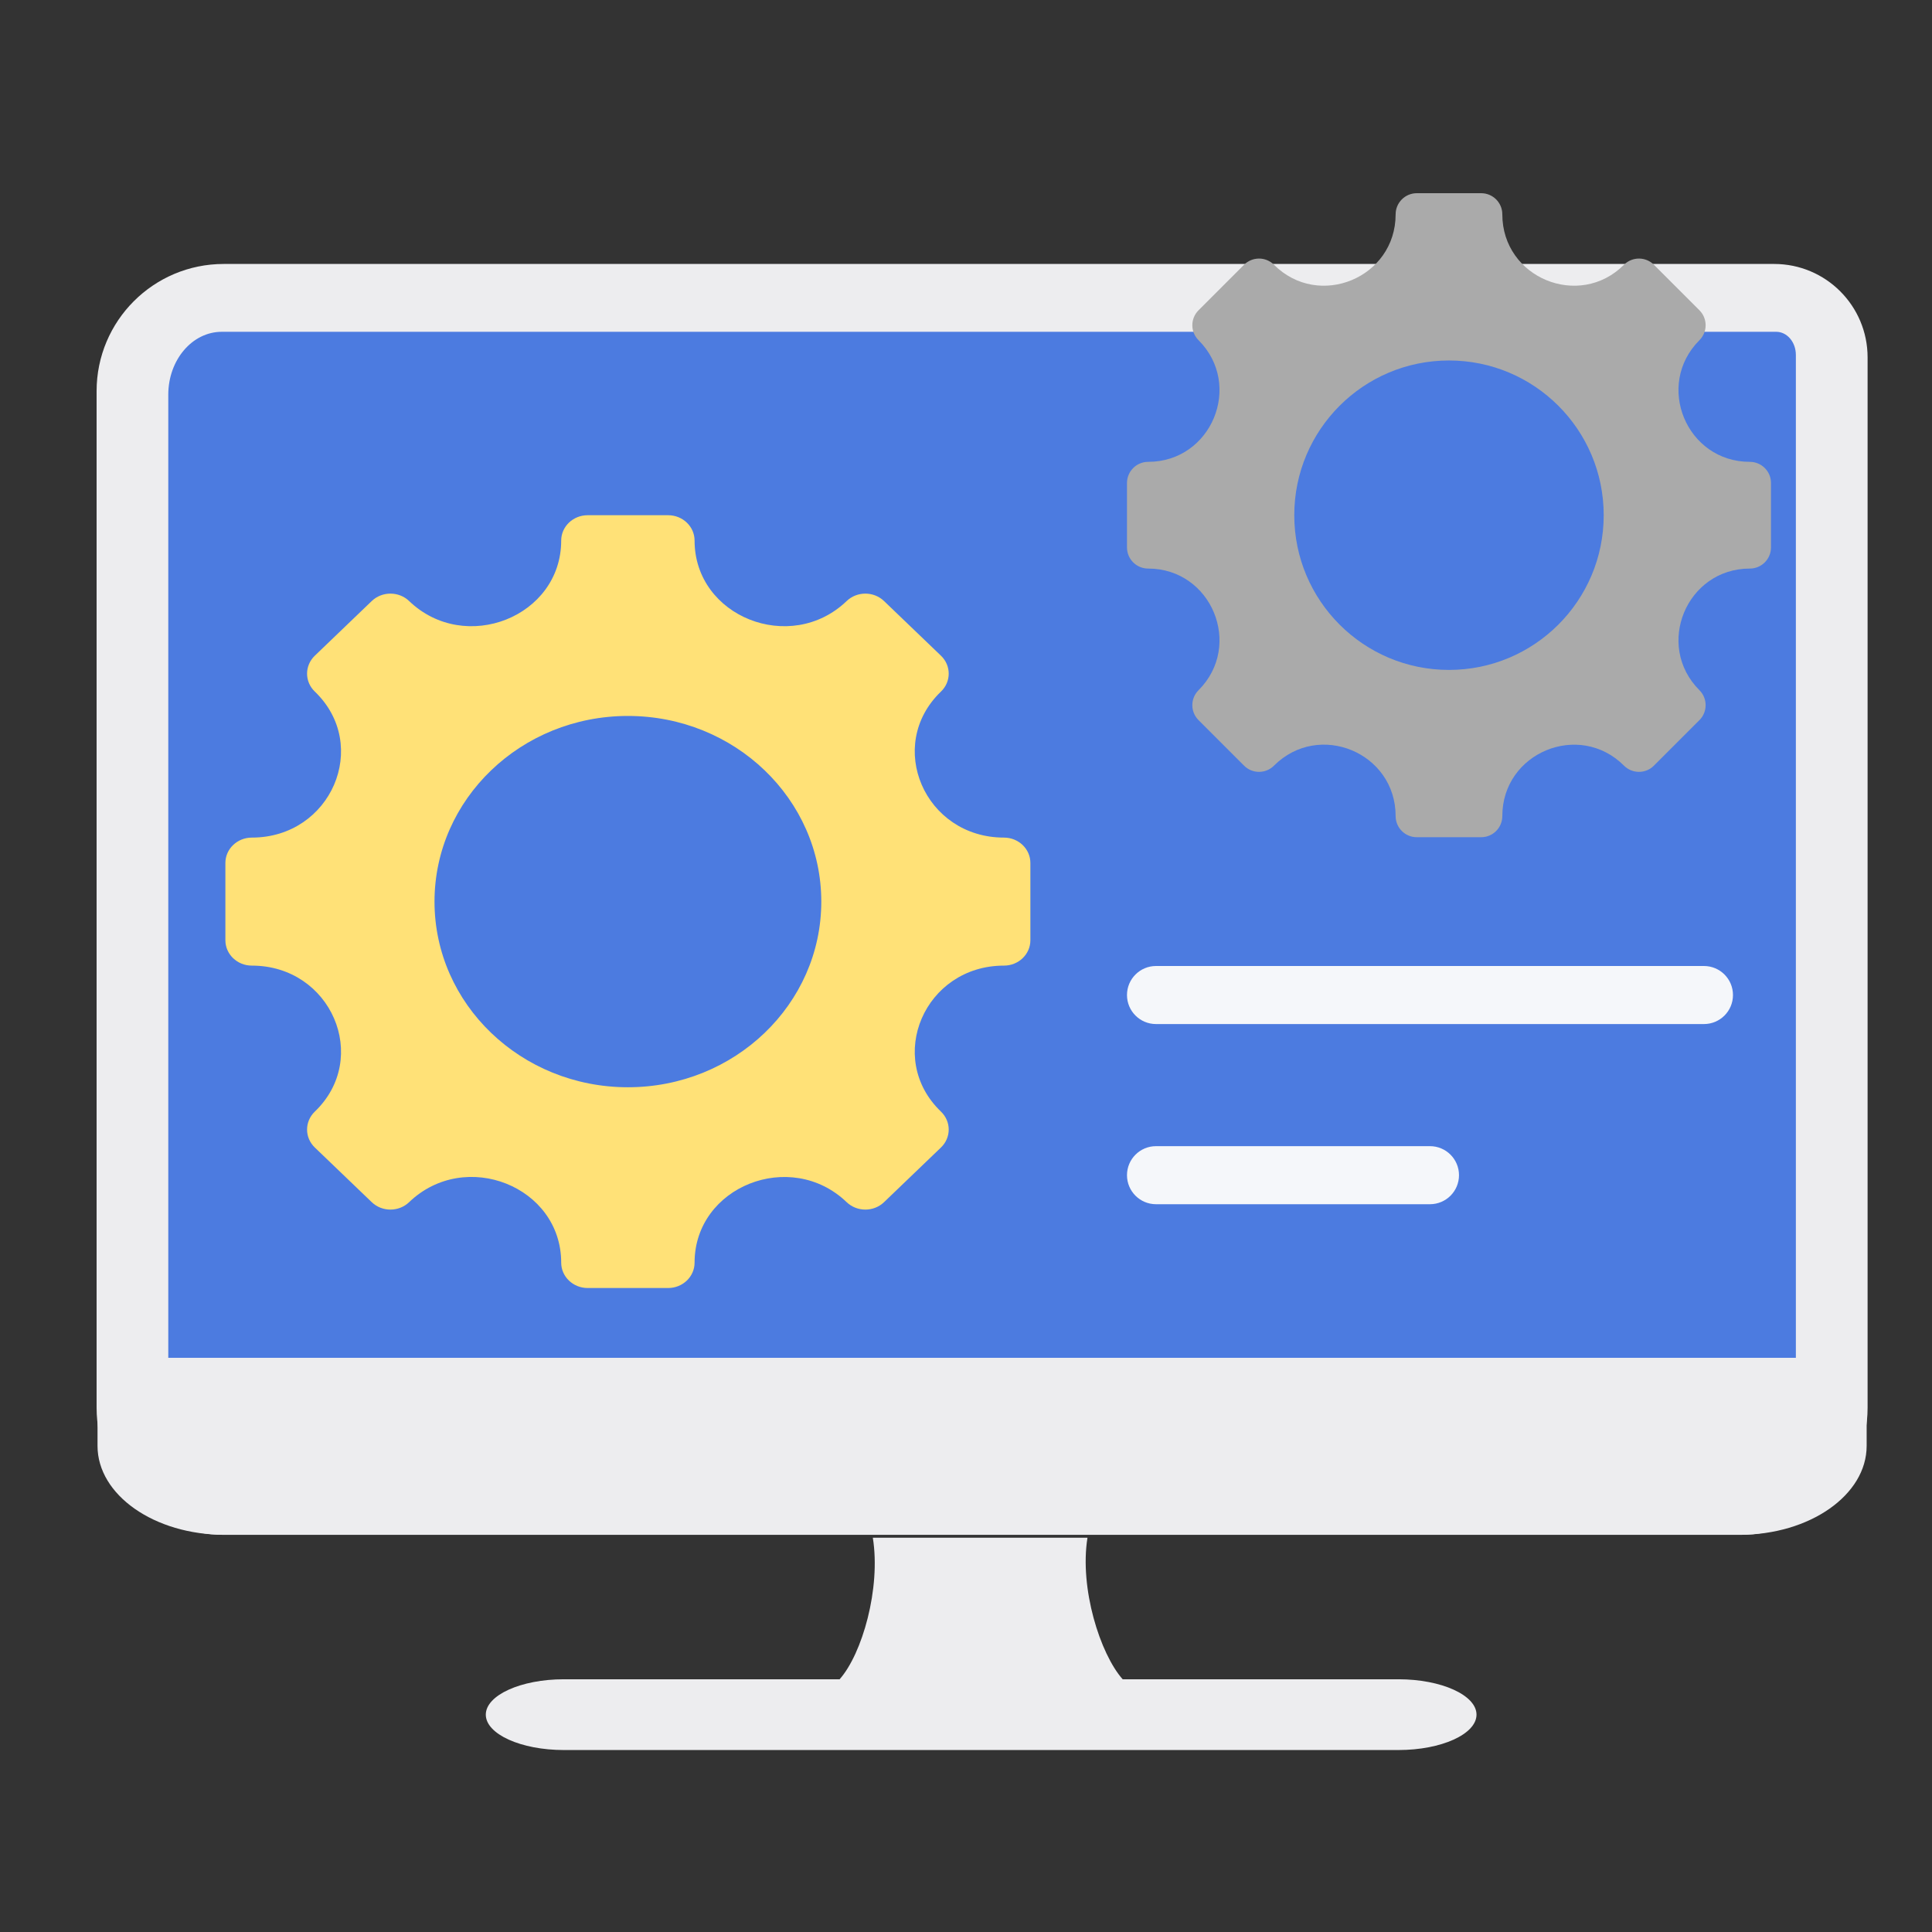
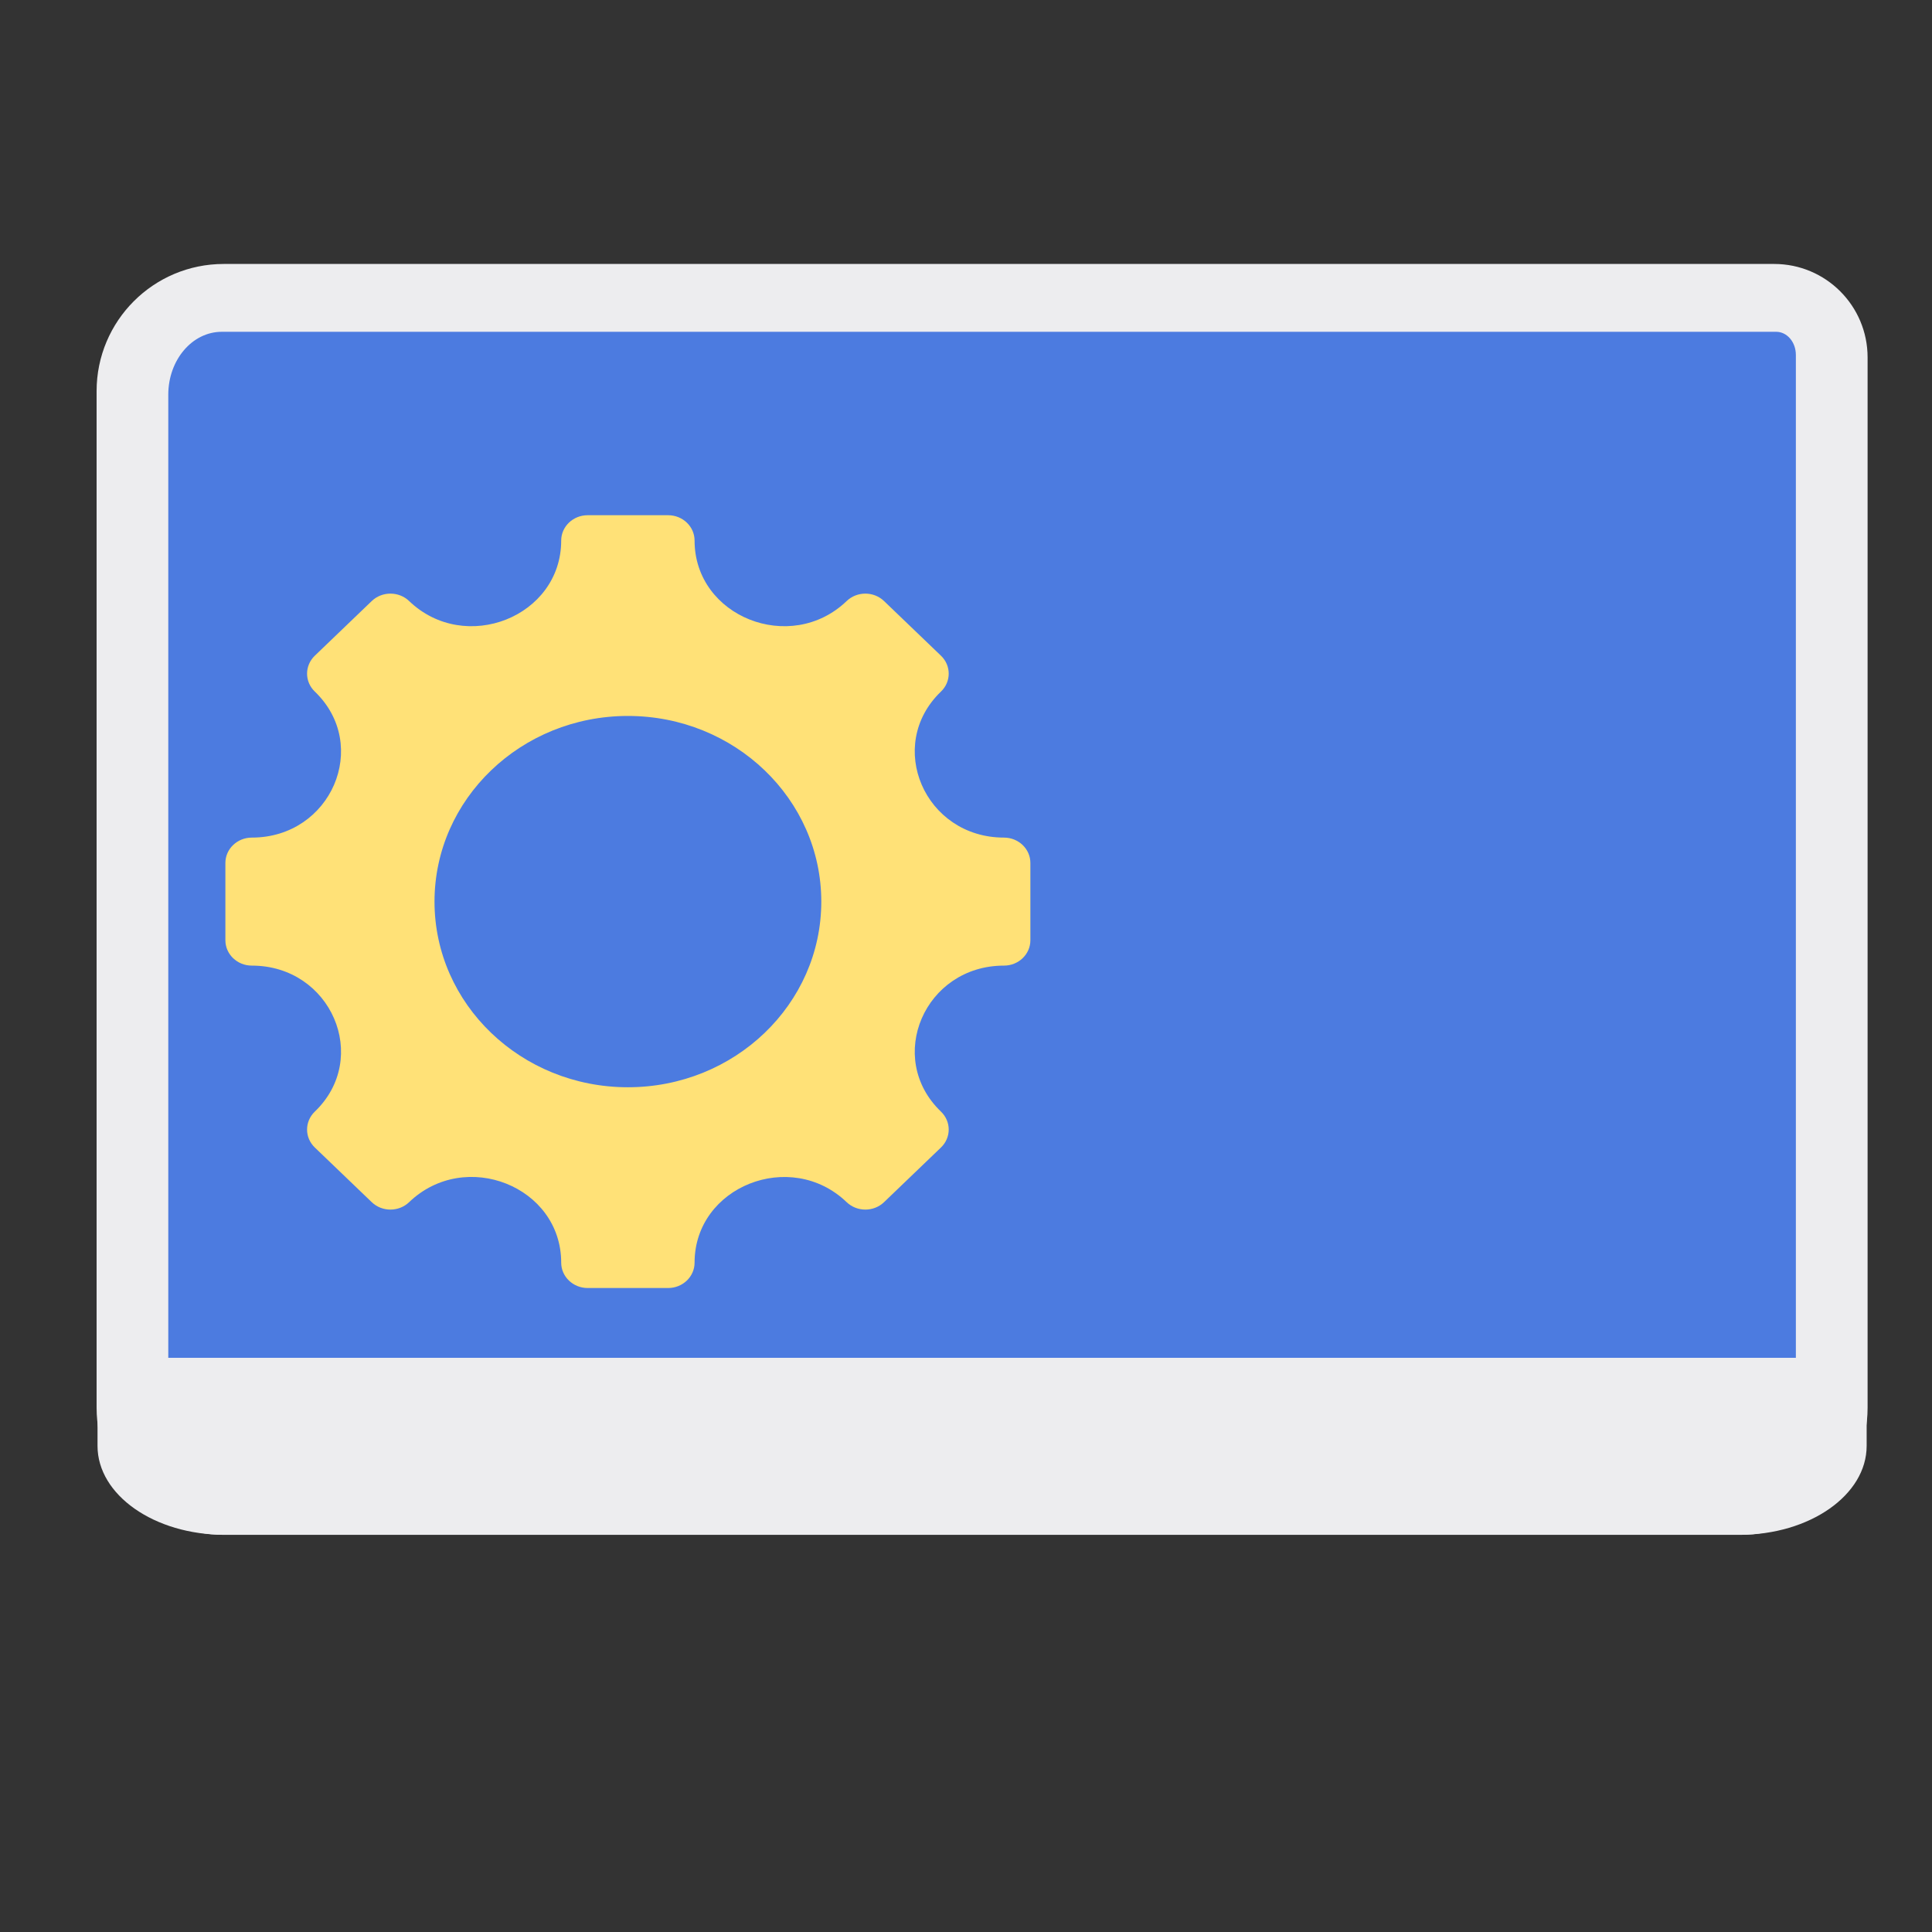
<svg xmlns="http://www.w3.org/2000/svg" width="80" height="80" viewBox="0 0 80 80" fill="none">
  <rect x="0" y="0" width="80" height="80" fill="#333333" stroke="none" />
-   <path fill-rule="evenodd" clip-rule="evenodd" d="M46.487 69.535H34.767C35.702 68.481 36.478 65.768 36.142 63.674H45.03C44.694 65.768 45.553 68.481 46.487 69.535Z" fill="#EDEDEF" />
-   <path fill-rule="evenodd" clip-rule="evenodd" d="M23.346 69.535H57.908C59.685 69.535 61.139 70.194 61.139 71C61.139 71.806 59.685 72.465 57.908 72.465H23.346C21.57 72.465 20.116 71.806 20.116 71C20.116 70.194 21.57 69.535 23.346 69.535Z" fill="#EDEDEF" />
-   <path fill-rule="evenodd" clip-rule="evenodd" d="M73.466 10.93C75.601 10.93 77.333 12.662 77.333 14.799V58.291C77.333 61.198 74.976 63.555 72.068 63.555H9.264C6.356 63.555 4 61.198 4 58.291V16.195C4 13.287 6.356 10.93 9.264 10.93H73.466Z" fill="#EDEDEF" />
+   <path fill-rule="evenodd" clip-rule="evenodd" d="M73.466 10.93C75.601 10.93 77.333 12.662 77.333 14.799V58.291C77.333 61.198 74.976 63.555 72.068 63.555H9.264C6.356 63.555 4 61.198 4 58.291V16.195C4 13.287 6.356 10.93 9.264 10.93H73.466" fill="#EDEDEF" />
  <path fill-rule="evenodd" clip-rule="evenodd" d="M6.968 56.227H74.363C74.363 42.384 74.363 28.54 74.363 14.697C74.363 14.167 74 13.739 73.549 13.739H9.183C7.959 13.739 6.968 14.904 6.968 16.343V56.227Z" fill="#4C7BE0" />
  <path fill-rule="evenodd" clip-rule="evenodd" d="M77.294 56.227V59.87C77.294 61.904 74.939 63.553 72.035 63.553H9.297C6.392 63.553 4.038 61.904 4.038 59.87V56.227H77.294Z" fill="#EDEDEF" />
-   <path fill-rule="evenodd" clip-rule="evenodd" d="M72.457 23.543C69.831 23.543 68.514 26.724 70.37 28.58C70.712 28.922 70.712 29.477 70.37 29.819L68.485 31.704C68.143 32.047 67.588 32.047 67.246 31.704C65.389 29.848 62.208 31.165 62.208 33.791C62.208 34.275 61.816 34.667 61.333 34.667H58.666C58.182 34.667 57.79 34.275 57.79 33.791C57.79 31.162 54.612 29.846 52.753 31.704C52.411 32.047 51.856 32.047 51.514 31.704L49.629 29.819C49.286 29.477 49.286 28.922 49.629 28.58C51.485 26.724 50.168 23.543 47.542 23.543C47.058 23.543 46.666 23.15 46.666 22.667V20C46.666 19.517 47.058 19.124 47.542 19.124C50.168 19.124 51.485 15.943 49.629 14.087C49.286 13.745 49.286 13.19 49.629 12.848L51.514 10.963C51.856 10.621 52.411 10.621 52.753 10.963C54.609 12.819 57.79 11.502 57.79 8.876C57.79 8.392 58.182 8 58.666 8H61.333C61.816 8 62.208 8.392 62.208 8.876C62.208 11.502 65.389 12.819 67.246 10.963C67.588 10.621 68.143 10.621 68.485 10.963L70.37 12.848C70.712 13.19 70.712 13.745 70.37 14.087C68.514 15.944 69.831 19.124 72.457 19.124C72.941 19.124 73.333 19.517 73.333 20V22.667C73.333 23.15 72.941 23.543 72.457 23.543ZM59.999 14.927C56.461 14.927 53.593 17.795 53.593 21.333C53.593 24.871 56.461 27.74 59.999 27.74C63.538 27.74 66.406 24.871 66.406 21.333C66.406 17.795 63.538 14.927 59.999 14.927Z" fill="#AAAAAA" />
  <path fill-rule="evenodd" clip-rule="evenodd" d="M41.572 39.984C38.29 39.984 36.643 43.802 38.963 46.029C39.391 46.44 39.391 47.105 38.963 47.516L36.606 49.779C36.179 50.189 35.486 50.189 35.058 49.779C32.737 47.551 28.761 49.132 28.761 52.283C28.761 52.863 28.271 53.334 27.666 53.334H24.333C23.729 53.334 23.238 52.863 23.238 52.283C23.238 49.128 19.265 47.548 16.941 49.779C16.514 50.189 15.82 50.189 15.393 49.779L13.036 47.516C12.608 47.105 12.608 46.44 13.036 46.029C15.357 43.802 13.71 39.984 10.428 39.984C9.823 39.984 9.333 39.514 9.333 38.934V35.733C9.333 35.153 9.823 34.683 10.428 34.683C13.71 34.683 15.357 30.865 13.036 28.637C12.608 28.227 12.608 27.562 13.036 27.151L15.393 24.888C15.821 24.478 16.514 24.478 16.941 24.888C19.262 27.116 23.238 25.535 23.238 22.385C23.238 21.804 23.729 21.334 24.333 21.334H27.666C28.271 21.334 28.761 21.804 28.761 22.385C28.761 25.535 32.737 27.116 35.058 24.888C35.486 24.478 36.179 24.478 36.606 24.888L38.963 27.151C39.391 27.562 39.391 28.227 38.963 28.637C36.643 30.865 38.289 34.683 41.572 34.683C42.176 34.683 42.666 35.153 42.666 35.733V38.934C42.666 39.514 42.176 39.984 41.572 39.984ZM26 29.646C21.577 29.646 17.992 33.088 17.992 37.334C17.992 41.579 21.577 45.021 26 45.021C30.423 45.021 34.008 41.579 34.008 37.334C34.008 33.088 30.423 29.646 26 29.646Z" fill="#FFE177" />
-   <path fill-rule="evenodd" clip-rule="evenodd" d="M59.212 47.46C59.876 47.46 60.414 47.998 60.414 48.662C60.414 49.326 59.876 49.864 59.212 49.864H47.868C47.204 49.864 46.666 49.326 46.666 48.662C46.666 47.998 47.204 47.46 47.868 47.46H59.212ZM70.557 40C71.221 40 71.759 40.538 71.759 41.202C71.759 41.866 71.221 42.404 70.557 42.404H47.868C47.204 42.404 46.666 41.866 46.666 41.202C46.666 40.538 47.204 40 47.868 40H70.557Z" fill="#F5F7FA" />
</svg>